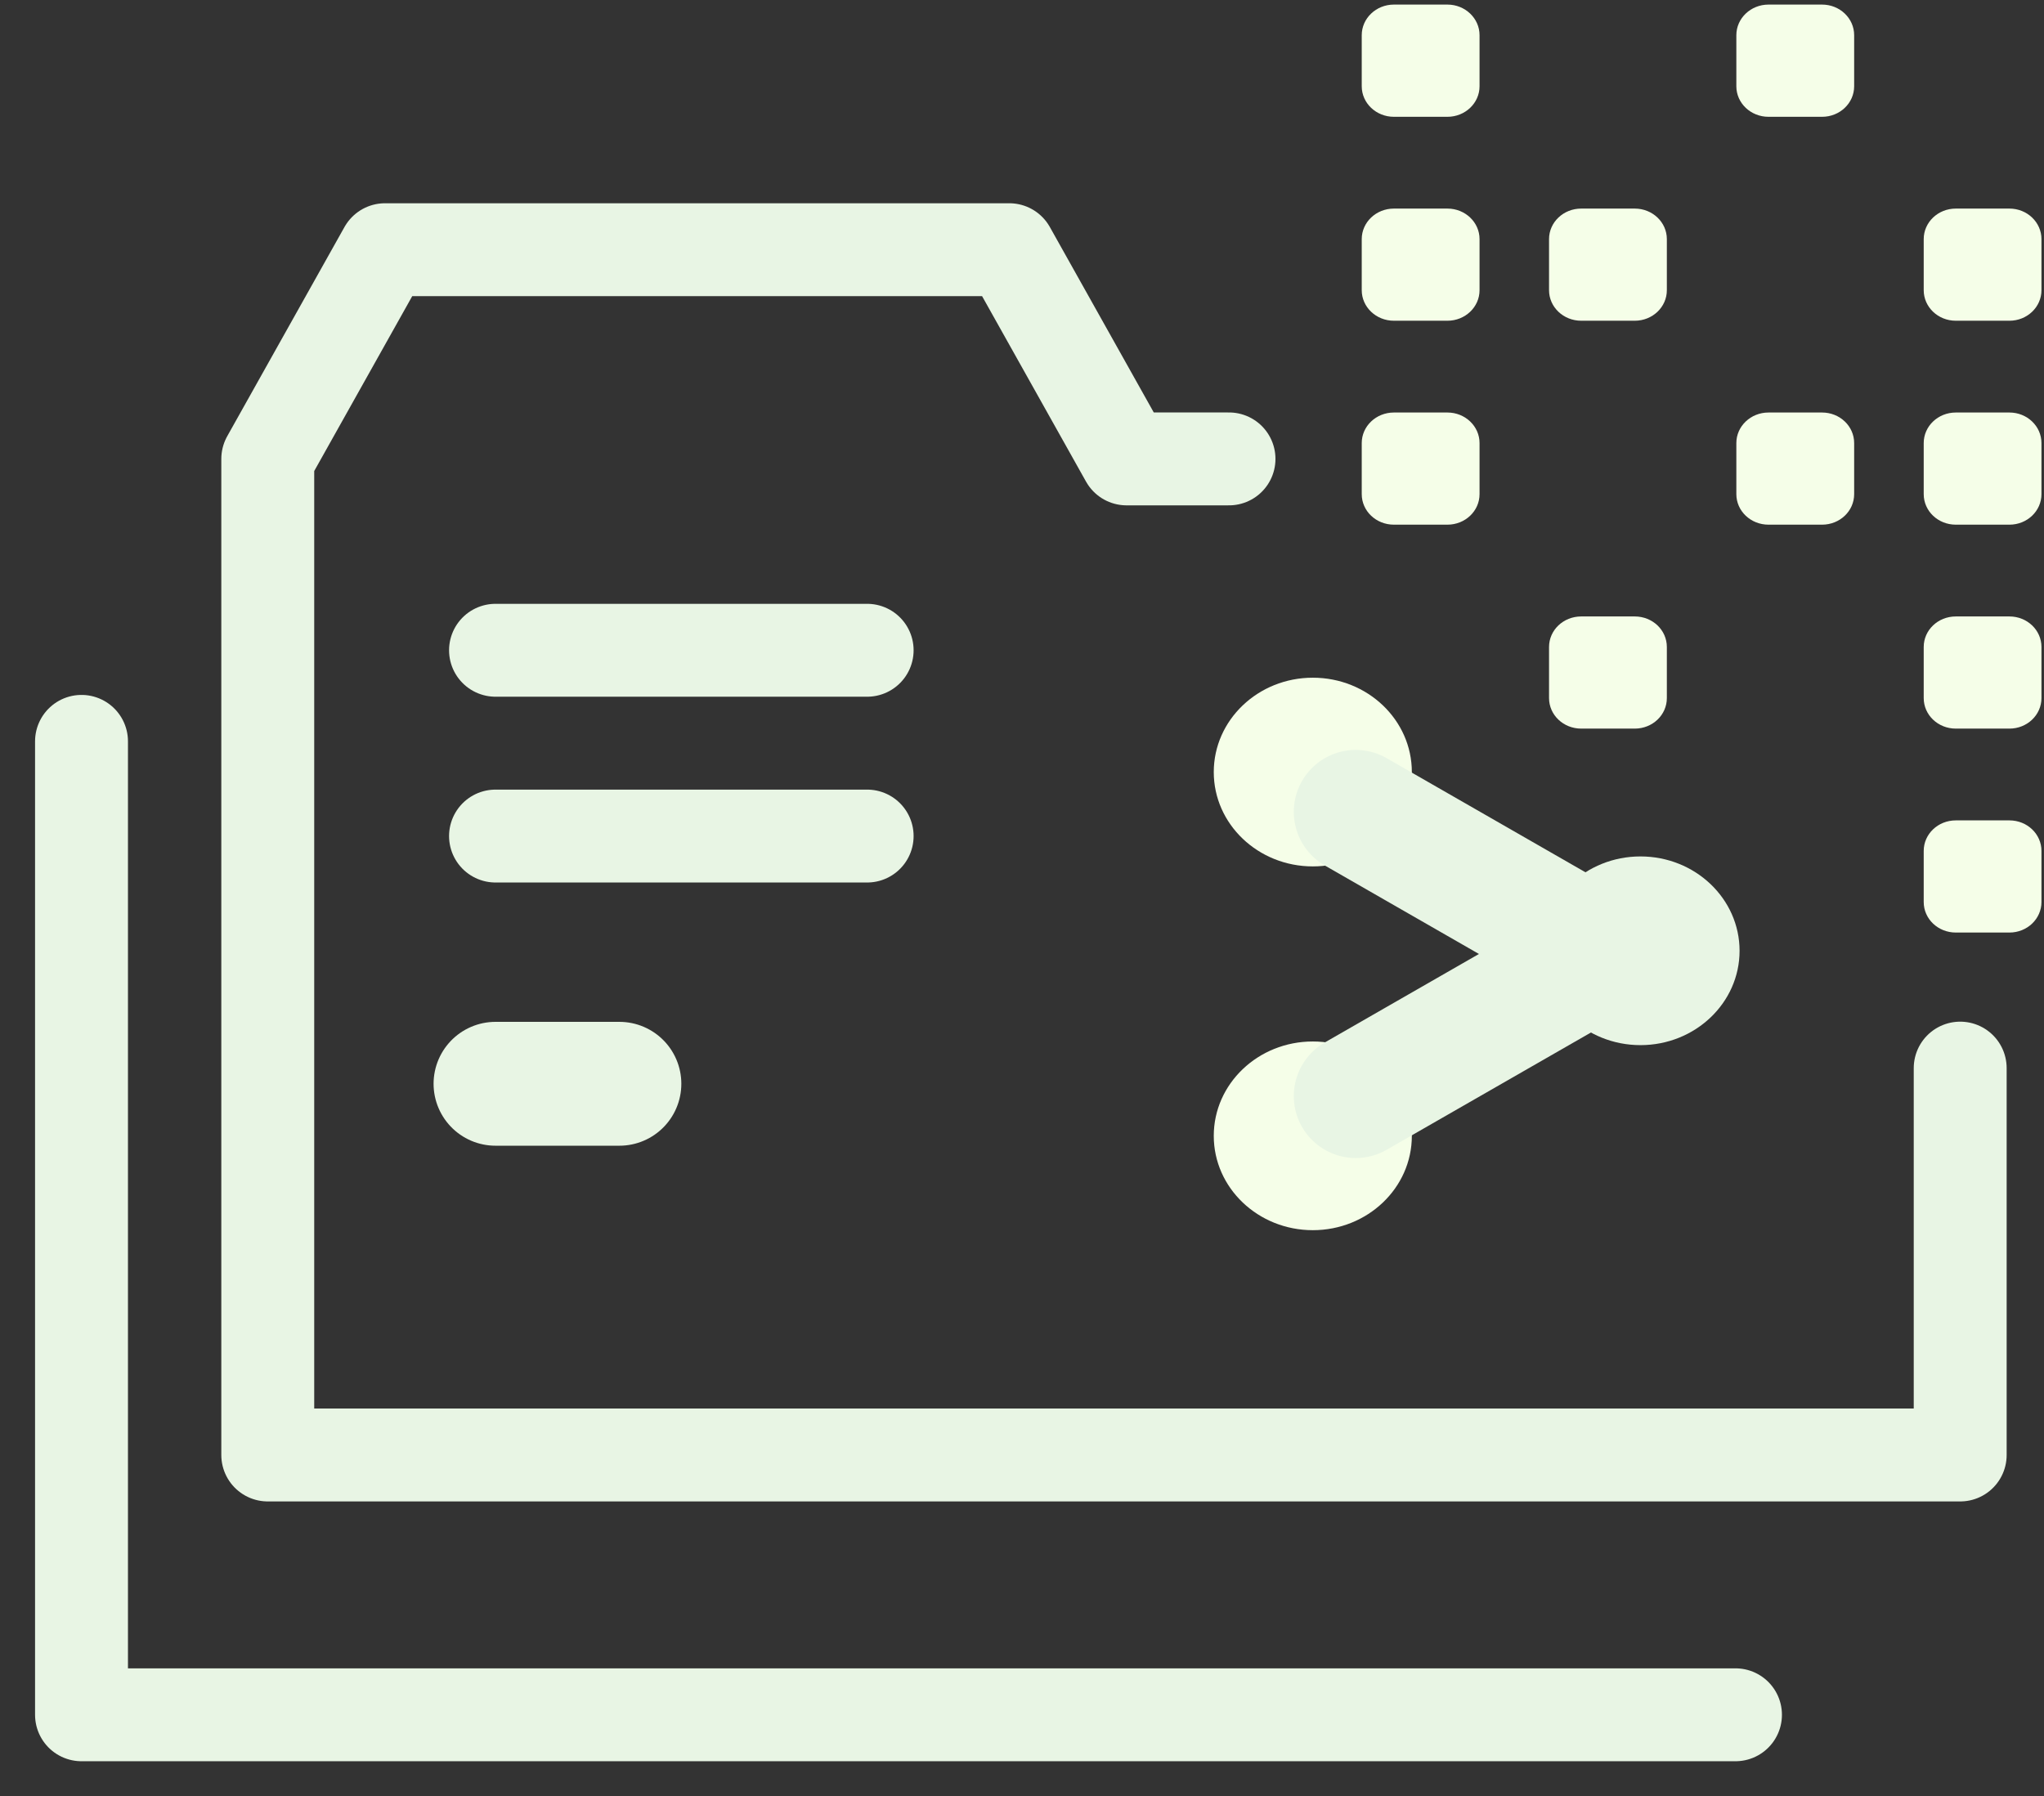
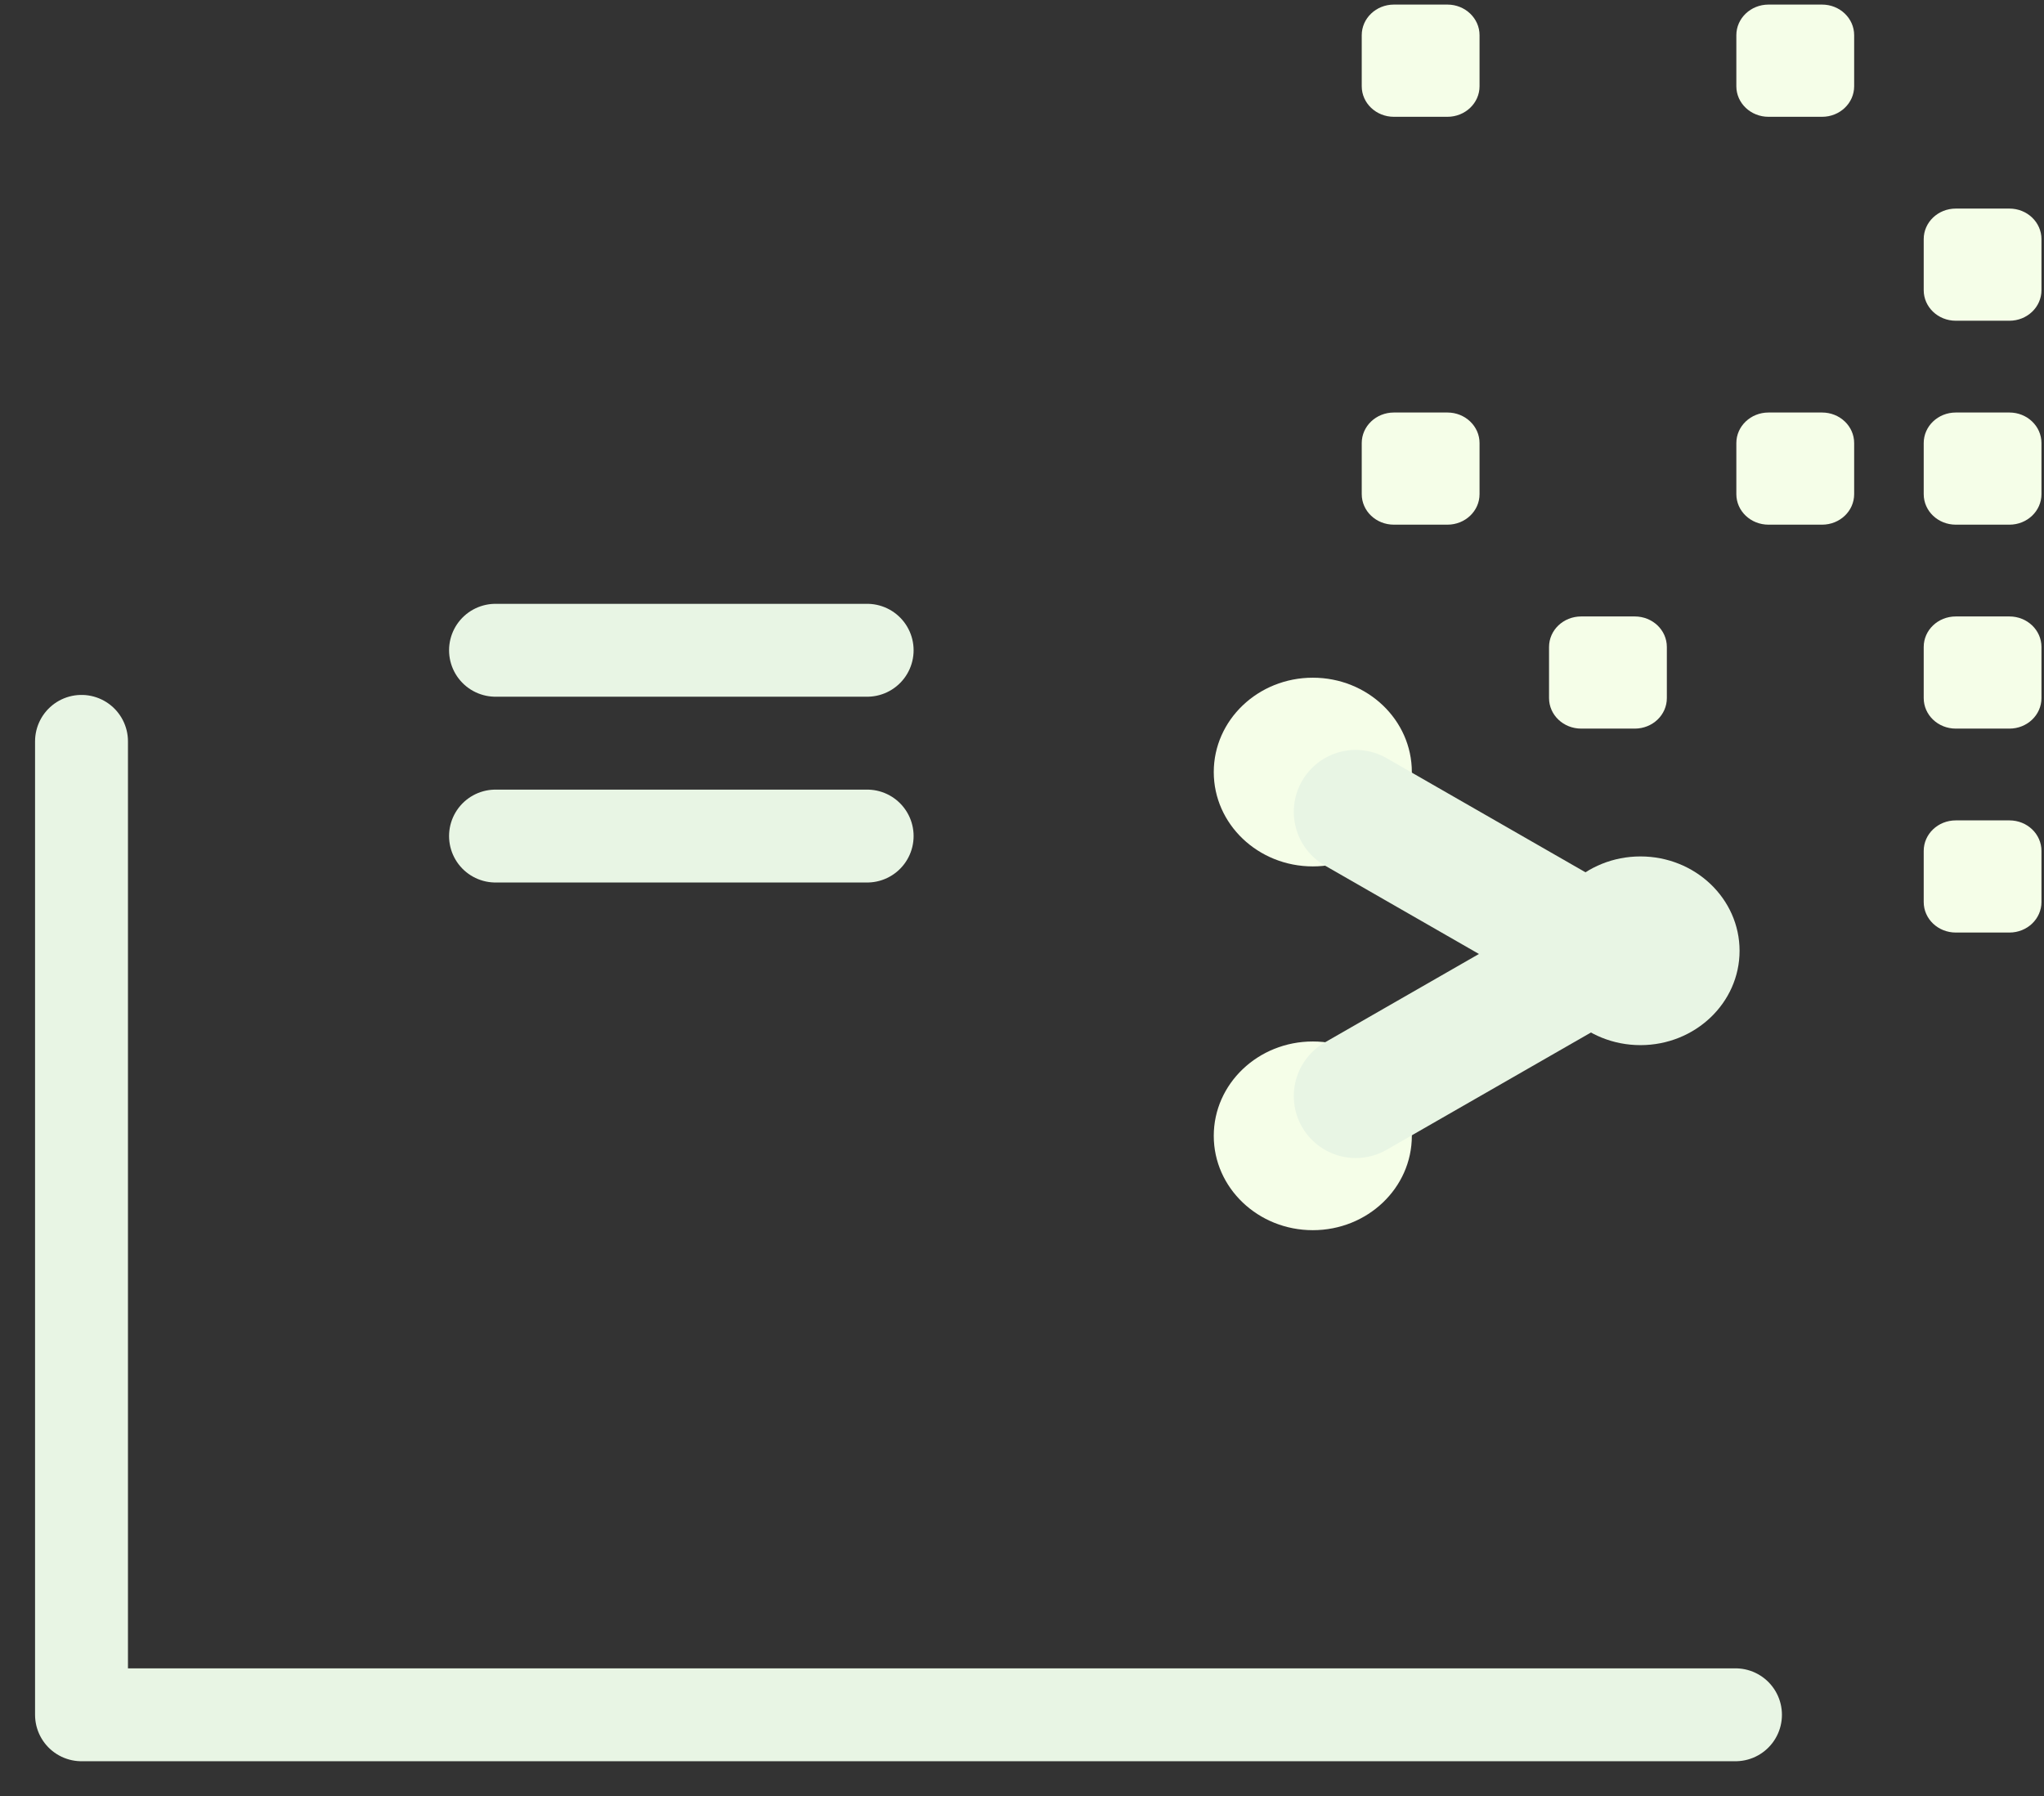
<svg xmlns="http://www.w3.org/2000/svg" width="33px" height="29px" viewBox="0 0 33 29" version="1.1">
  <rect x="0" y="0" width="33" height="29" fill="#333333" stroke="none" />
  <title>ico-dadosabertos</title>
  <desc>Created with Sketch.</desc>
  <g id="Taxonomy-Term" stroke="none" stroke-width="1" fill="none" fill-rule="evenodd">
    <g id="Template-Default" transform="translate(-573, -1251)">
      <g id="ico-dadosabertos" transform="translate(574, 1251)">
        <g id="Group-5" transform="translate(0, 4)" stroke="#E8F5E4" stroke-linecap="round" stroke-linejoin="round" stroke-width="1.5">
-           <polyline id="Stroke-1" points="18.842 3.41 17.188 3.41 15.295 0.032 5.216 0.032 3.323 3.41 3.323 19.494 30.647 19.494 30.647 13.247" />
          <polyline id="Stroke-3" points="0.316 7.971 0.316 23.689 27.019 23.689" />
        </g>
        <path d="M7,10.5 L13,10.5" id="Stroke-6" stroke="#E8F5E4" stroke-width="1.5" stroke-linecap="round" stroke-linejoin="round" />
        <path d="M7,13.5 L13,13.5" id="Stroke-7" stroke="#E8F5E4" stroke-width="1.5" stroke-linecap="round" stroke-linejoin="round" />
-         <path d="M7,17.5 L9,17.5" id="Stroke-8" stroke="#E8F5E4" stroke-width="2" stroke-linecap="round" stroke-linejoin="round" />
        <g id="Group-41" transform="translate(18, 0)">
          <path d="M9.085,15.353 C9.085,16.194 8.368,16.876 7.485,16.876 C6.602,16.876 5.886,16.194 5.886,15.353 C5.886,14.511 6.602,13.829 7.485,13.829 C8.368,13.829 9.085,14.511 9.085,15.353" id="Fill-9" fill="#E8F5E4" />
          <path d="M3.794,12.467 C3.794,13.308 3.079,13.99 2.195,13.99 C1.312,13.99 0.596,13.308 0.596,12.467 C0.596,11.625 1.312,10.943 2.195,10.943 C3.079,10.943 3.794,11.625 3.794,12.467" id="Fill-11" fill="#F5FEE8" />
          <path d="M3.794,18.341 C3.794,19.182 3.079,19.864 2.195,19.864 C1.312,19.864 0.596,19.182 0.596,18.341 C0.596,17.499 1.312,16.817 2.195,16.817 C3.079,16.817 3.794,17.499 3.794,18.341" id="Fill-13" fill="#F5FEE8" />
          <polyline id="Stroke-15" stroke="#E8F5E4" stroke-width="2" stroke-linecap="round" stroke-linejoin="round" points="2.888 17.699 6.886 15.404 2.888 13.109" />
          <path d="M13.442,15.058 L12.576,15.058 C12.289,15.058 12.058,14.838 12.058,14.565 L12.058,13.74 C12.058,13.467 12.289,13.247 12.576,13.247 L13.442,13.247 C13.728,13.247 13.959,13.467 13.959,13.74 L13.959,14.565 C13.959,14.838 13.728,15.058 13.442,15.058" id="Fill-17" fill="#F5FEE8" />
          <path d="M7.393,11.765 L6.528,11.765 C6.241,11.765 6.009,11.545 6.009,11.272 L6.009,10.447 C6.009,10.174 6.241,9.954 6.528,9.954 L7.393,9.954 C7.68,9.954 7.911,10.174 7.911,10.447 L7.911,11.272 C7.911,11.545 7.68,11.765 7.393,11.765" id="Fill-19" fill="#F5FEE8" />
          <path d="M13.442,11.765 L12.576,11.765 C12.289,11.765 12.058,11.545 12.058,11.272 L12.058,10.447 C12.058,10.174 12.289,9.954 12.576,9.954 L13.442,9.954 C13.728,9.954 13.959,10.174 13.959,10.447 L13.959,11.272 C13.959,11.545 13.728,11.765 13.442,11.765" id="Fill-21" fill="#F5FEE8" />
          <path d="M4.369,8.472 L3.504,8.472 C3.217,8.472 2.985,8.252 2.985,7.979 L2.985,7.154 C2.985,6.882 3.217,6.661 3.504,6.661 L4.369,6.661 C4.655,6.661 4.887,6.882 4.887,7.154 L4.887,7.979 C4.887,8.252 4.655,8.472 4.369,8.472" id="Fill-23" fill="#F5FEE8" />
          <path d="M10.417,8.472 L9.552,8.472 C9.265,8.472 9.033,8.252 9.033,7.979 L9.033,7.154 C9.033,6.882 9.265,6.661 9.552,6.661 L10.417,6.661 C10.704,6.661 10.935,6.882 10.935,7.154 L10.935,7.979 C10.935,8.252 10.704,8.472 10.417,8.472" id="Fill-25" fill="#F5FEE8" />
          <path d="M13.442,8.472 L12.576,8.472 C12.289,8.472 12.058,8.252 12.058,7.979 L12.058,7.154 C12.058,6.882 12.289,6.661 12.576,6.661 L13.442,6.661 C13.728,6.661 13.959,6.882 13.959,7.154 L13.959,7.979 C13.959,8.252 13.728,8.472 13.442,8.472" id="Fill-27" fill="#F5FEE8" />
-           <path d="M4.369,5.179 L3.504,5.179 C3.217,5.179 2.985,4.958 2.985,4.686 L2.985,3.861 C2.985,3.589 3.217,3.368 3.504,3.368 L4.369,3.368 C4.655,3.368 4.887,3.589 4.887,3.861 L4.887,4.686 C4.887,4.958 4.655,5.179 4.369,5.179" id="Fill-29" fill="#F5FEE8" />
-           <path d="M7.393,5.179 L6.528,5.179 C6.241,5.179 6.009,4.958 6.009,4.686 L6.009,3.861 C6.009,3.589 6.241,3.368 6.528,3.368 L7.393,3.368 C7.68,3.368 7.911,3.589 7.911,3.861 L7.911,4.686 C7.911,4.958 7.68,5.179 7.393,5.179" id="Fill-31" fill="#F5FEE8" />
          <path d="M13.442,5.179 L12.576,5.179 C12.289,5.179 12.058,4.958 12.058,4.686 L12.058,3.861 C12.058,3.589 12.289,3.368 12.576,3.368 L13.442,3.368 C13.728,3.368 13.959,3.589 13.959,3.861 L13.959,4.686 C13.959,4.958 13.728,5.179 13.442,5.179" id="Fill-33" fill="#F5FEE8" />
          <path d="M4.369,1.886 L3.504,1.886 C3.217,1.886 2.985,1.665 2.985,1.393 L2.985,0.568 C2.985,0.296 3.217,0.074 3.504,0.074 L4.369,0.074 C4.655,0.074 4.887,0.296 4.887,0.568 L4.887,1.393 C4.887,1.665 4.655,1.886 4.369,1.886" id="Fill-35" fill="#F5FEE8" />
          <path d="M10.417,1.886 L9.552,1.886 C9.265,1.886 9.033,1.665 9.033,1.393 L9.033,0.568 C9.033,0.296 9.265,0.074 9.552,0.074 L10.417,0.074 C10.704,0.074 10.935,0.296 10.935,0.568 L10.935,1.393 C10.935,1.665 10.704,1.886 10.417,1.886" id="Fill-38" fill="#F5FEE8" />
        </g>
      </g>
    </g>
  </g>
</svg>